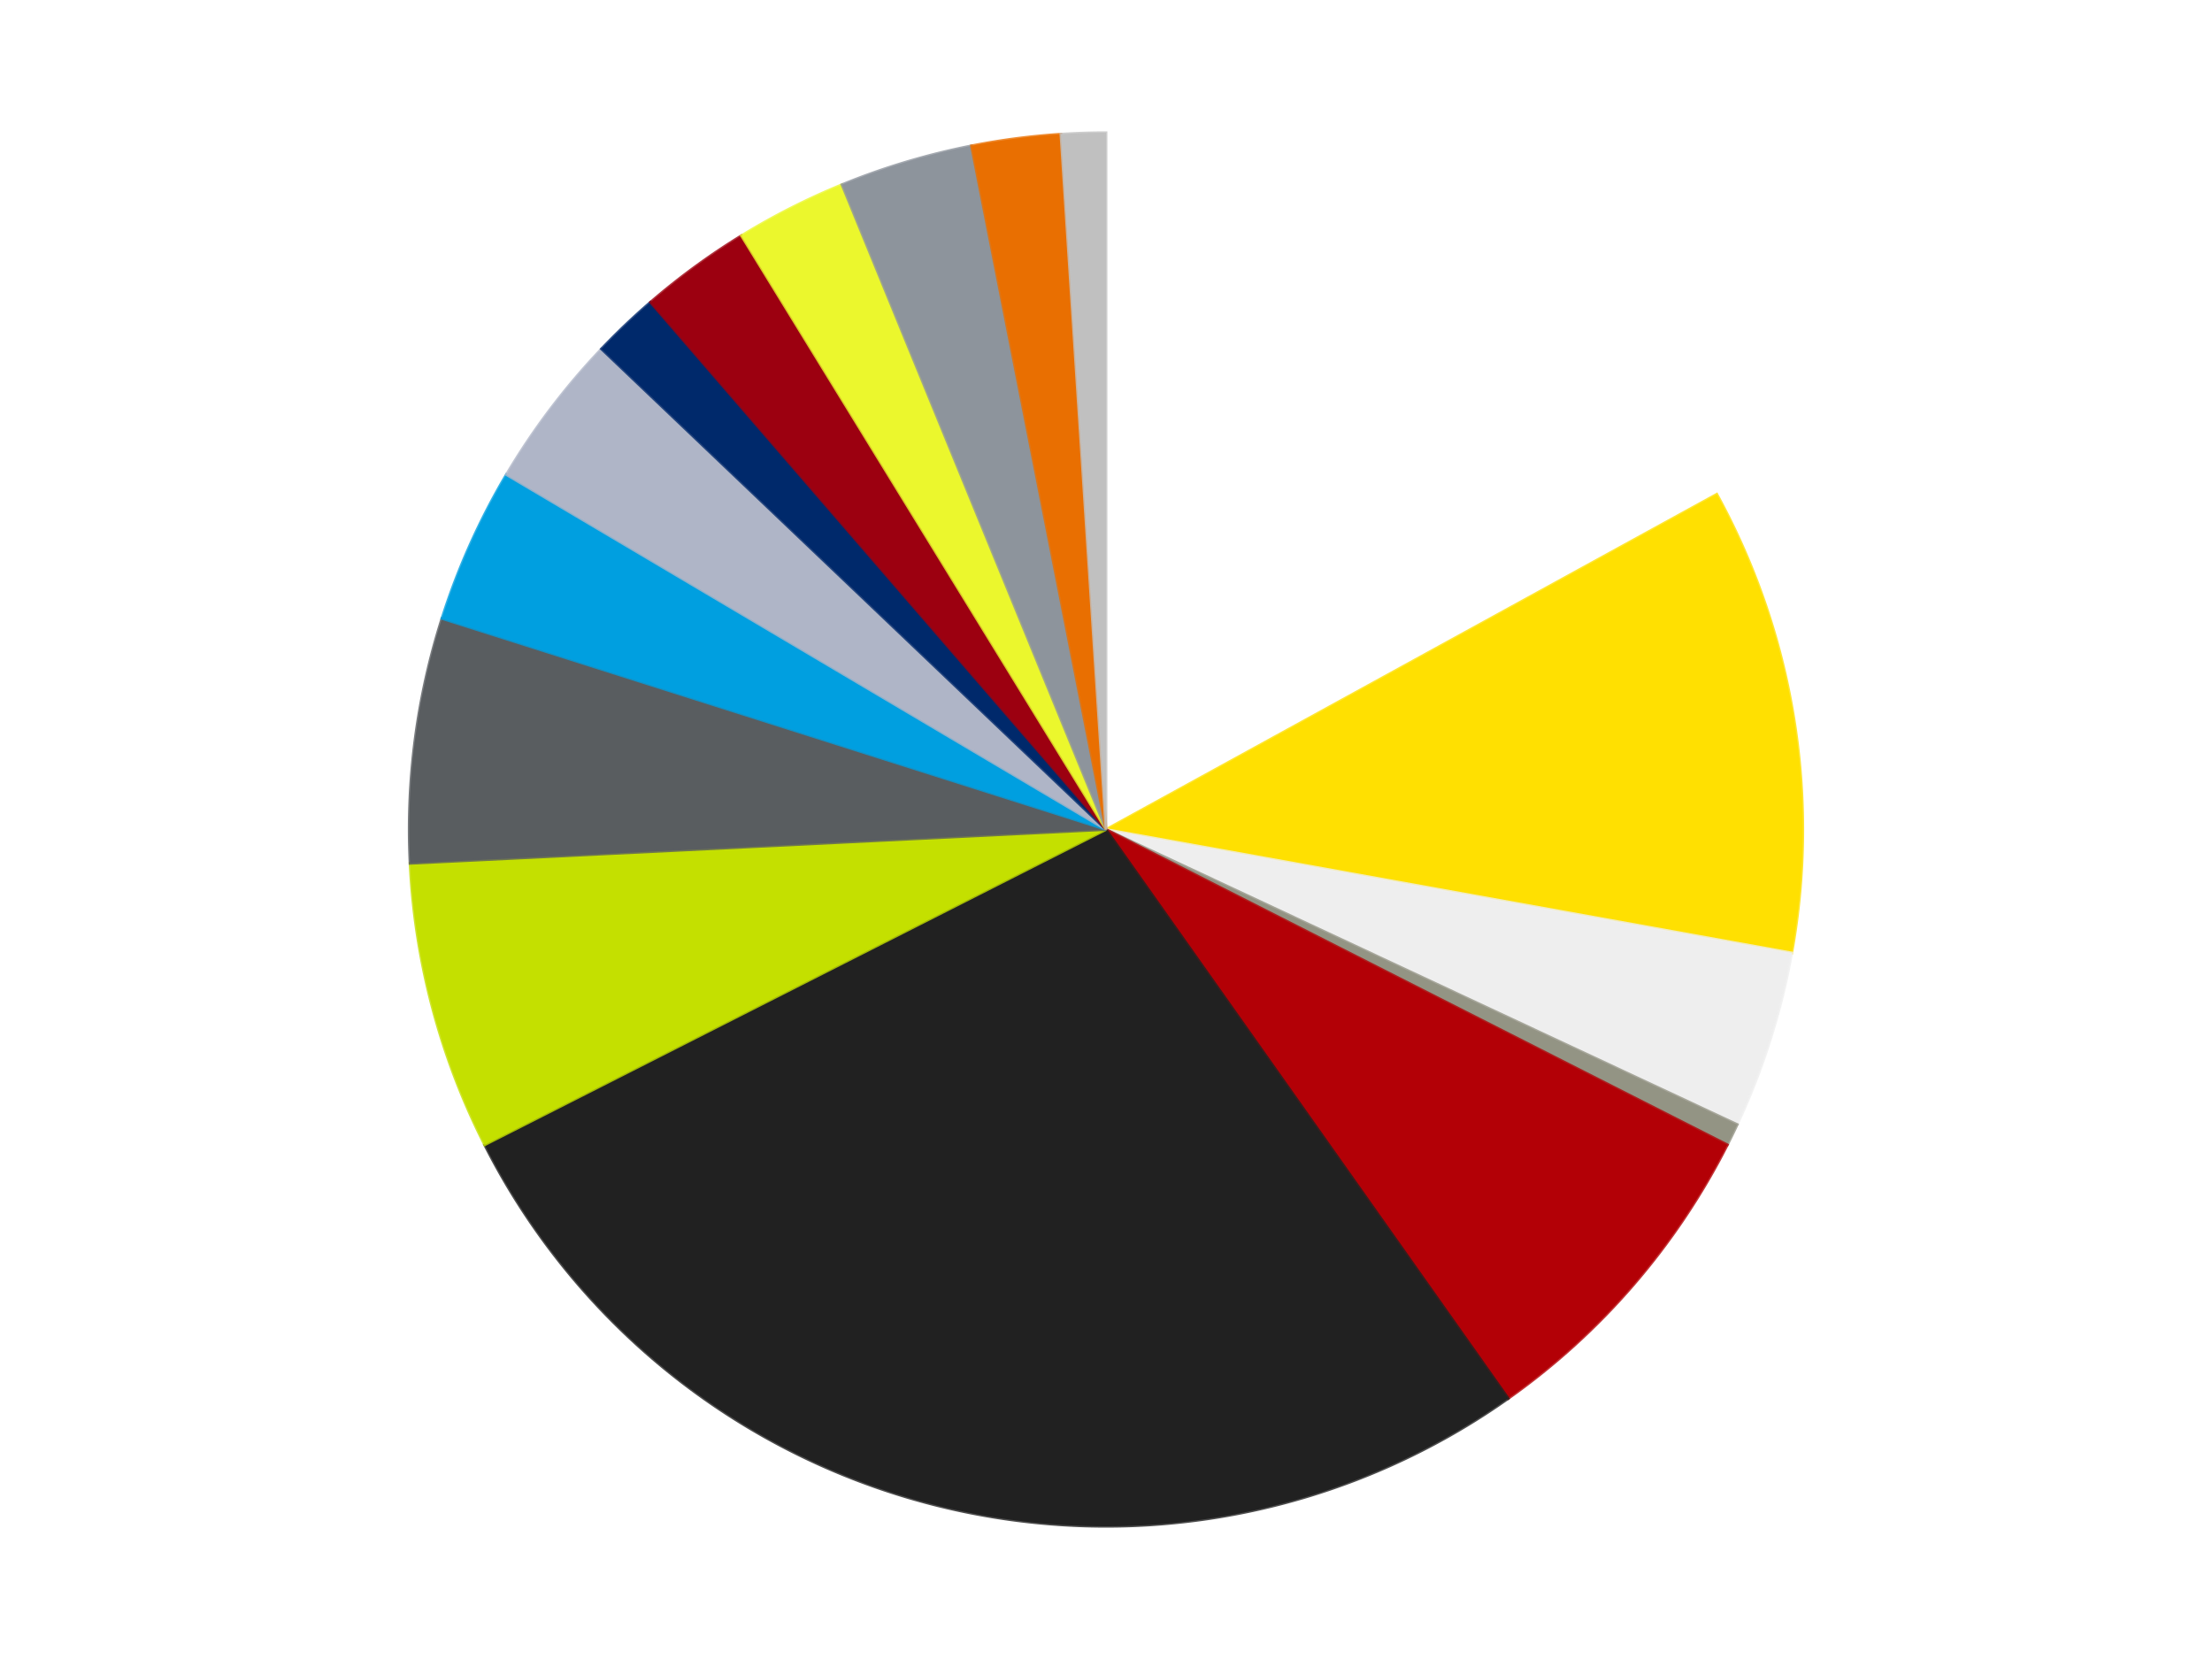
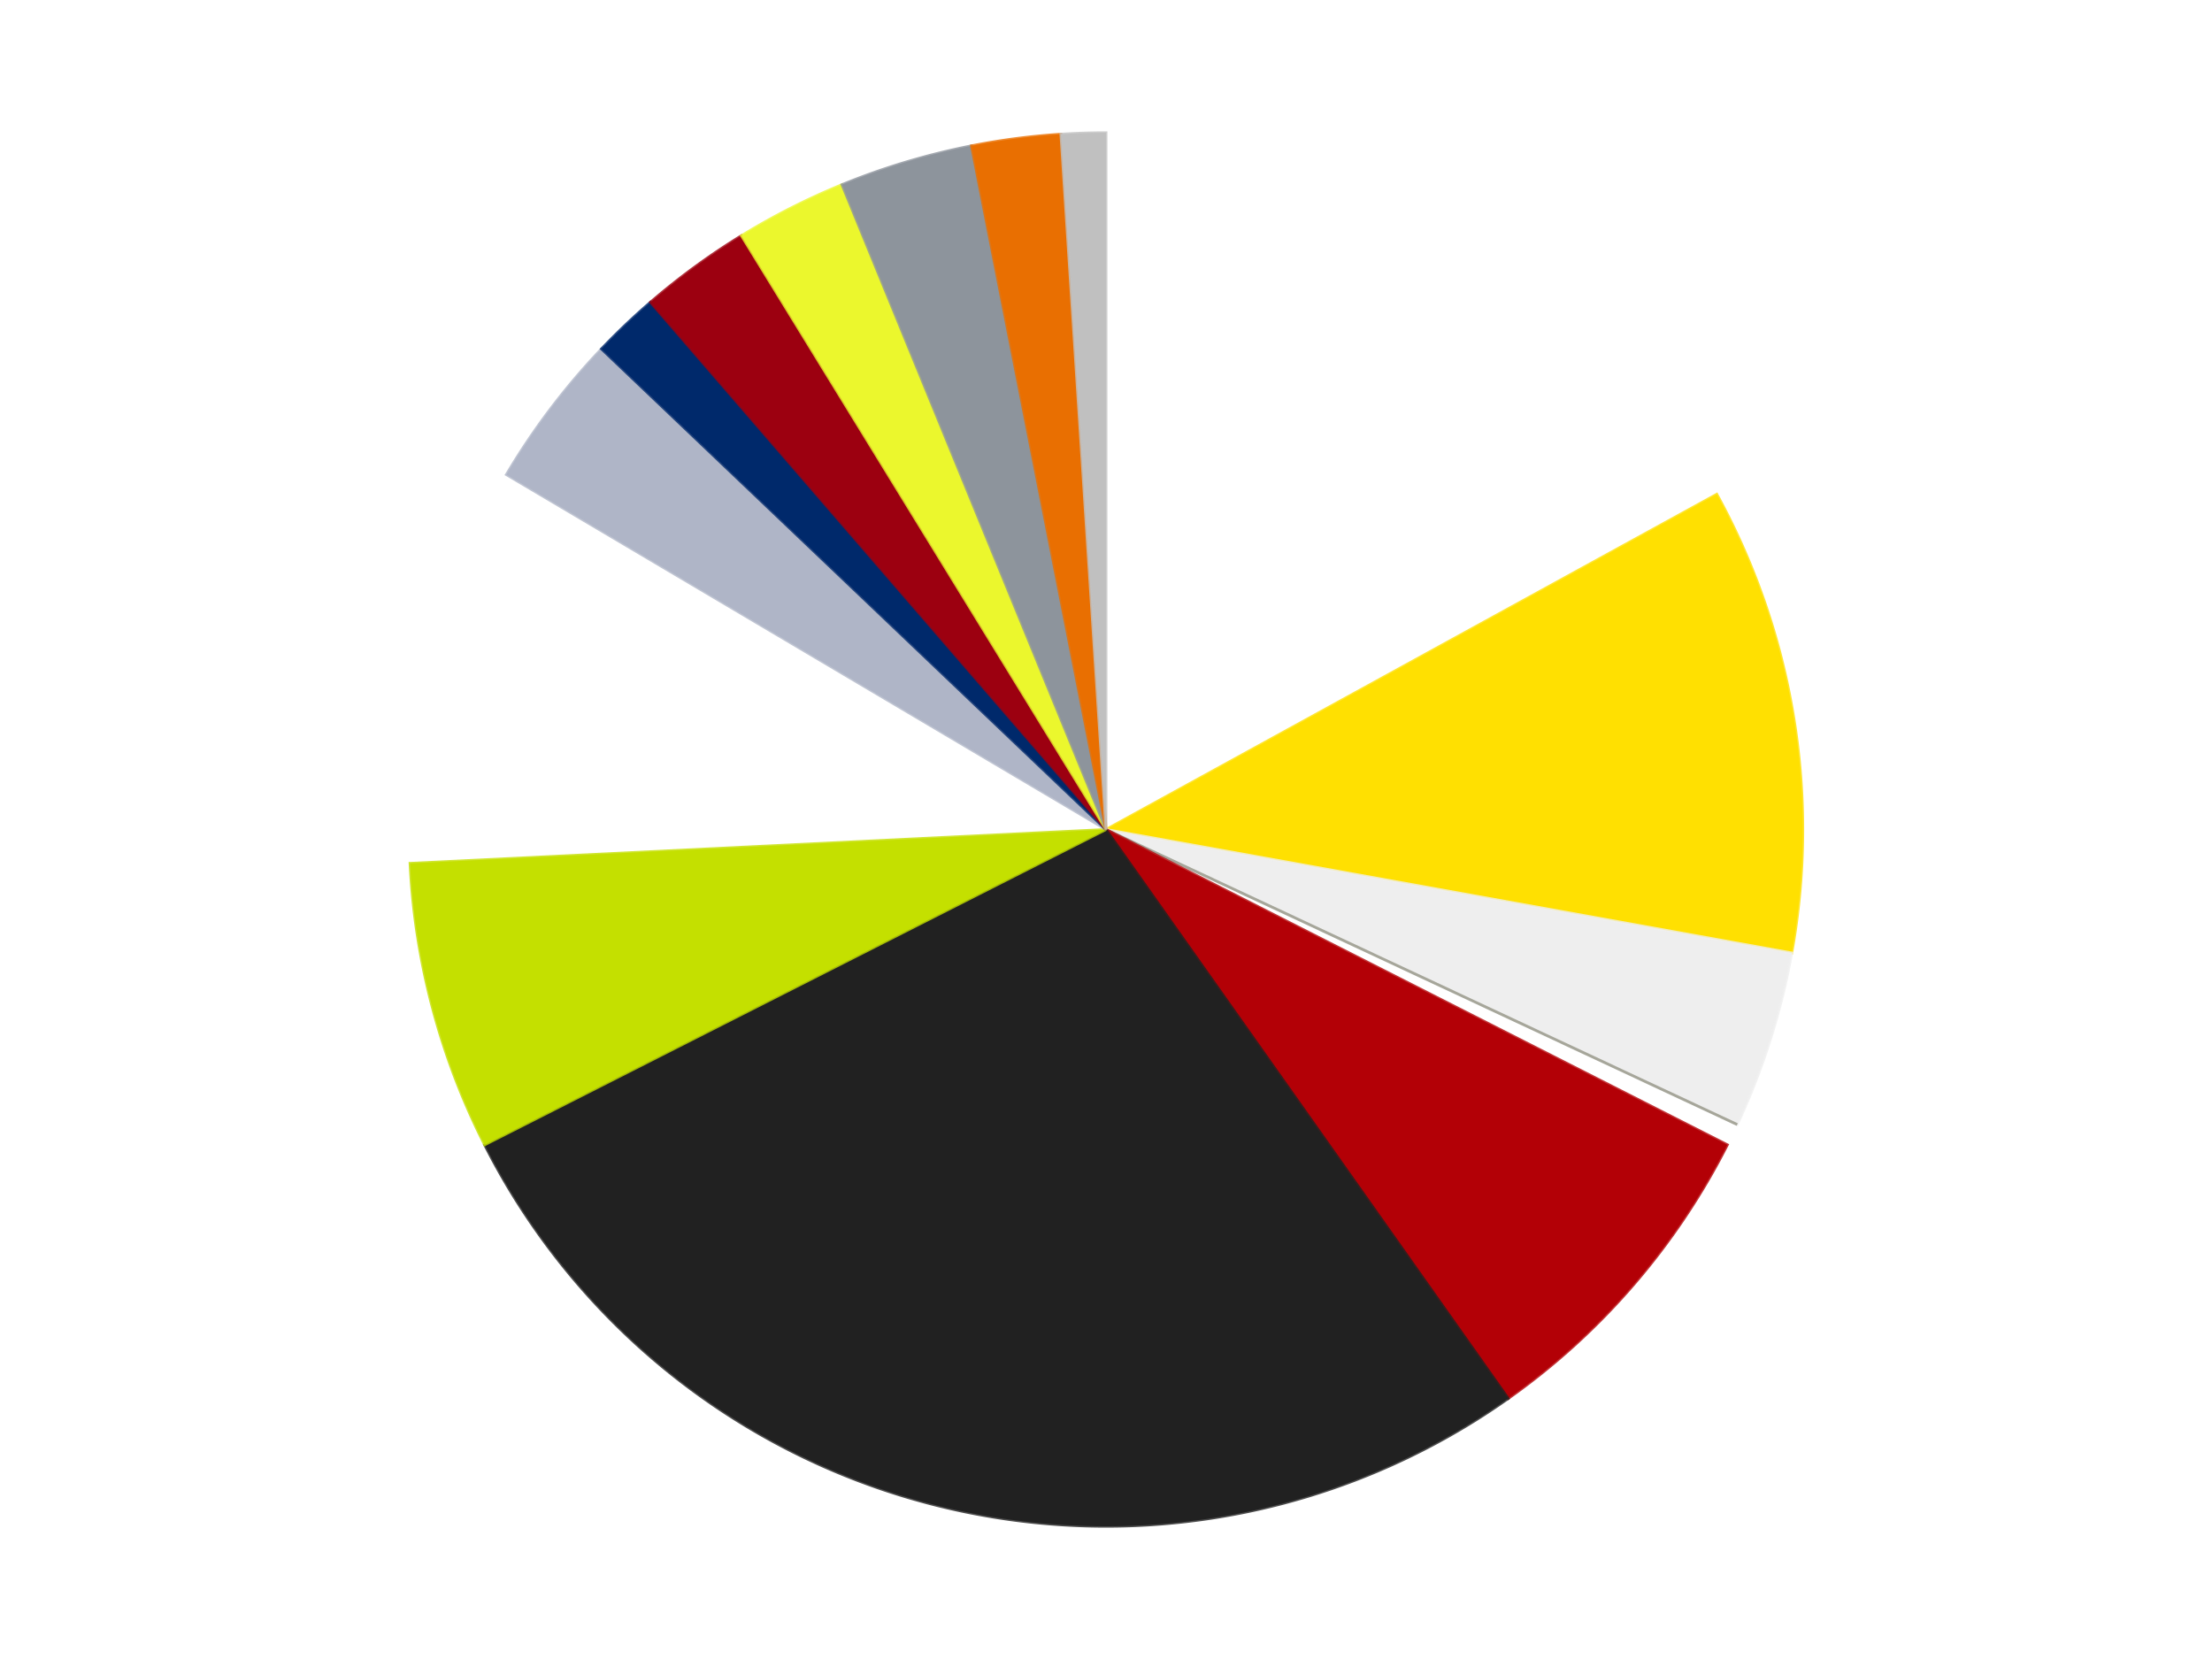
<svg xmlns="http://www.w3.org/2000/svg" xmlns:xlink="http://www.w3.org/1999/xlink" id="chart-e15602fe-0fd2-497b-ab86-ed276654ad7c" class="pygal-chart" viewBox="0 0 800 600">
  <defs>
    <style type="text/css">#chart-e15602fe-0fd2-497b-ab86-ed276654ad7c{-webkit-user-select:none;-webkit-font-smoothing:antialiased;font-family:Consolas,"Liberation Mono",Menlo,Courier,monospace}#chart-e15602fe-0fd2-497b-ab86-ed276654ad7c .title{font-family:Consolas,"Liberation Mono",Menlo,Courier,monospace;font-size:16px}#chart-e15602fe-0fd2-497b-ab86-ed276654ad7c .legends .legend text{font-family:Consolas,"Liberation Mono",Menlo,Courier,monospace;font-size:14px}#chart-e15602fe-0fd2-497b-ab86-ed276654ad7c .axis text{font-family:Consolas,"Liberation Mono",Menlo,Courier,monospace;font-size:10px}#chart-e15602fe-0fd2-497b-ab86-ed276654ad7c .axis text.major{font-family:Consolas,"Liberation Mono",Menlo,Courier,monospace;font-size:10px}#chart-e15602fe-0fd2-497b-ab86-ed276654ad7c .text-overlay text.value{font-family:Consolas,"Liberation Mono",Menlo,Courier,monospace;font-size:16px}#chart-e15602fe-0fd2-497b-ab86-ed276654ad7c .text-overlay text.label{font-family:Consolas,"Liberation Mono",Menlo,Courier,monospace;font-size:10px}#chart-e15602fe-0fd2-497b-ab86-ed276654ad7c .tooltip{font-family:Consolas,"Liberation Mono",Menlo,Courier,monospace;font-size:14px}#chart-e15602fe-0fd2-497b-ab86-ed276654ad7c text.no_data{font-family:Consolas,"Liberation Mono",Menlo,Courier,monospace;font-size:64px}
#chart-e15602fe-0fd2-497b-ab86-ed276654ad7c{background-color:transparent}#chart-e15602fe-0fd2-497b-ab86-ed276654ad7c path,#chart-e15602fe-0fd2-497b-ab86-ed276654ad7c line,#chart-e15602fe-0fd2-497b-ab86-ed276654ad7c rect,#chart-e15602fe-0fd2-497b-ab86-ed276654ad7c circle{-webkit-transition:150ms;-moz-transition:150ms;transition:150ms}#chart-e15602fe-0fd2-497b-ab86-ed276654ad7c .graph &gt; .background{fill:transparent}#chart-e15602fe-0fd2-497b-ab86-ed276654ad7c .plot &gt; .background{fill:transparent}#chart-e15602fe-0fd2-497b-ab86-ed276654ad7c .graph{fill:rgba(0,0,0,.87)}#chart-e15602fe-0fd2-497b-ab86-ed276654ad7c text.no_data{fill:rgba(0,0,0,1)}#chart-e15602fe-0fd2-497b-ab86-ed276654ad7c .title{fill:rgba(0,0,0,1)}#chart-e15602fe-0fd2-497b-ab86-ed276654ad7c .legends .legend text{fill:rgba(0,0,0,.87)}#chart-e15602fe-0fd2-497b-ab86-ed276654ad7c .legends .legend:hover text{fill:rgba(0,0,0,1)}#chart-e15602fe-0fd2-497b-ab86-ed276654ad7c .axis .line{stroke:rgba(0,0,0,1)}#chart-e15602fe-0fd2-497b-ab86-ed276654ad7c .axis .guide.line{stroke:rgba(0,0,0,.54)}#chart-e15602fe-0fd2-497b-ab86-ed276654ad7c .axis .major.line{stroke:rgba(0,0,0,.87)}#chart-e15602fe-0fd2-497b-ab86-ed276654ad7c .axis text.major{fill:rgba(0,0,0,1)}#chart-e15602fe-0fd2-497b-ab86-ed276654ad7c .axis.y .guides:hover .guide.line,#chart-e15602fe-0fd2-497b-ab86-ed276654ad7c .line-graph .axis.x .guides:hover .guide.line,#chart-e15602fe-0fd2-497b-ab86-ed276654ad7c .stackedline-graph .axis.x .guides:hover .guide.line,#chart-e15602fe-0fd2-497b-ab86-ed276654ad7c .xy-graph .axis.x .guides:hover .guide.line{stroke:rgba(0,0,0,1)}#chart-e15602fe-0fd2-497b-ab86-ed276654ad7c .axis .guides:hover text{fill:rgba(0,0,0,1)}#chart-e15602fe-0fd2-497b-ab86-ed276654ad7c .reactive{fill-opacity:1.0;stroke-opacity:.8;stroke-width:1}#chart-e15602fe-0fd2-497b-ab86-ed276654ad7c .ci{stroke:rgba(0,0,0,.87)}#chart-e15602fe-0fd2-497b-ab86-ed276654ad7c .reactive.active,#chart-e15602fe-0fd2-497b-ab86-ed276654ad7c .active .reactive{fill-opacity:0.6;stroke-opacity:.9;stroke-width:4}#chart-e15602fe-0fd2-497b-ab86-ed276654ad7c .ci .reactive.active{stroke-width:1.5}#chart-e15602fe-0fd2-497b-ab86-ed276654ad7c .series text{fill:rgba(0,0,0,1)}#chart-e15602fe-0fd2-497b-ab86-ed276654ad7c .tooltip rect{fill:transparent;stroke:rgba(0,0,0,1);-webkit-transition:opacity 150ms;-moz-transition:opacity 150ms;transition:opacity 150ms}#chart-e15602fe-0fd2-497b-ab86-ed276654ad7c .tooltip .label{fill:rgba(0,0,0,.87)}#chart-e15602fe-0fd2-497b-ab86-ed276654ad7c .tooltip .label{fill:rgba(0,0,0,.87)}#chart-e15602fe-0fd2-497b-ab86-ed276654ad7c .tooltip .legend{font-size:.8em;fill:rgba(0,0,0,.54)}#chart-e15602fe-0fd2-497b-ab86-ed276654ad7c .tooltip .x_label{font-size:.6em;fill:rgba(0,0,0,1)}#chart-e15602fe-0fd2-497b-ab86-ed276654ad7c .tooltip .xlink{font-size:.5em;text-decoration:underline}#chart-e15602fe-0fd2-497b-ab86-ed276654ad7c .tooltip .value{font-size:1.5em}#chart-e15602fe-0fd2-497b-ab86-ed276654ad7c .bound{font-size:.5em}#chart-e15602fe-0fd2-497b-ab86-ed276654ad7c .max-value{font-size:.75em;fill:rgba(0,0,0,.54)}#chart-e15602fe-0fd2-497b-ab86-ed276654ad7c .map-element{fill:transparent;stroke:rgba(0,0,0,.54) !important}#chart-e15602fe-0fd2-497b-ab86-ed276654ad7c .map-element .reactive{fill-opacity:inherit;stroke-opacity:inherit}#chart-e15602fe-0fd2-497b-ab86-ed276654ad7c .color-0,#chart-e15602fe-0fd2-497b-ab86-ed276654ad7c .color-0 a:visited{stroke:#F44336;fill:#F44336}#chart-e15602fe-0fd2-497b-ab86-ed276654ad7c .color-1,#chart-e15602fe-0fd2-497b-ab86-ed276654ad7c .color-1 a:visited{stroke:#3F51B5;fill:#3F51B5}#chart-e15602fe-0fd2-497b-ab86-ed276654ad7c .color-2,#chart-e15602fe-0fd2-497b-ab86-ed276654ad7c .color-2 a:visited{stroke:#009688;fill:#009688}#chart-e15602fe-0fd2-497b-ab86-ed276654ad7c .color-3,#chart-e15602fe-0fd2-497b-ab86-ed276654ad7c .color-3 a:visited{stroke:#FFC107;fill:#FFC107}#chart-e15602fe-0fd2-497b-ab86-ed276654ad7c .color-4,#chart-e15602fe-0fd2-497b-ab86-ed276654ad7c .color-4 a:visited{stroke:#FF5722;fill:#FF5722}#chart-e15602fe-0fd2-497b-ab86-ed276654ad7c .color-5,#chart-e15602fe-0fd2-497b-ab86-ed276654ad7c .color-5 a:visited{stroke:#9C27B0;fill:#9C27B0}#chart-e15602fe-0fd2-497b-ab86-ed276654ad7c .color-6,#chart-e15602fe-0fd2-497b-ab86-ed276654ad7c .color-6 a:visited{stroke:#03A9F4;fill:#03A9F4}#chart-e15602fe-0fd2-497b-ab86-ed276654ad7c .color-7,#chart-e15602fe-0fd2-497b-ab86-ed276654ad7c .color-7 a:visited{stroke:#8BC34A;fill:#8BC34A}#chart-e15602fe-0fd2-497b-ab86-ed276654ad7c .color-8,#chart-e15602fe-0fd2-497b-ab86-ed276654ad7c .color-8 a:visited{stroke:#FF9800;fill:#FF9800}#chart-e15602fe-0fd2-497b-ab86-ed276654ad7c .color-9,#chart-e15602fe-0fd2-497b-ab86-ed276654ad7c .color-9 a:visited{stroke:#E91E63;fill:#E91E63}#chart-e15602fe-0fd2-497b-ab86-ed276654ad7c .color-10,#chart-e15602fe-0fd2-497b-ab86-ed276654ad7c .color-10 a:visited{stroke:#2196F3;fill:#2196F3}#chart-e15602fe-0fd2-497b-ab86-ed276654ad7c .color-11,#chart-e15602fe-0fd2-497b-ab86-ed276654ad7c .color-11 a:visited{stroke:#4CAF50;fill:#4CAF50}#chart-e15602fe-0fd2-497b-ab86-ed276654ad7c .color-12,#chart-e15602fe-0fd2-497b-ab86-ed276654ad7c .color-12 a:visited{stroke:#FFEB3B;fill:#FFEB3B}#chart-e15602fe-0fd2-497b-ab86-ed276654ad7c .color-13,#chart-e15602fe-0fd2-497b-ab86-ed276654ad7c .color-13 a:visited{stroke:#673AB7;fill:#673AB7}#chart-e15602fe-0fd2-497b-ab86-ed276654ad7c .color-14,#chart-e15602fe-0fd2-497b-ab86-ed276654ad7c .color-14 a:visited{stroke:#00BCD4;fill:#00BCD4}#chart-e15602fe-0fd2-497b-ab86-ed276654ad7c .color-15,#chart-e15602fe-0fd2-497b-ab86-ed276654ad7c .color-15 a:visited{stroke:#CDDC39;fill:#CDDC39}#chart-e15602fe-0fd2-497b-ab86-ed276654ad7c .text-overlay .color-0 text{fill:black}#chart-e15602fe-0fd2-497b-ab86-ed276654ad7c .text-overlay .color-1 text{fill:black}#chart-e15602fe-0fd2-497b-ab86-ed276654ad7c .text-overlay .color-2 text{fill:black}#chart-e15602fe-0fd2-497b-ab86-ed276654ad7c .text-overlay .color-3 text{fill:black}#chart-e15602fe-0fd2-497b-ab86-ed276654ad7c .text-overlay .color-4 text{fill:black}#chart-e15602fe-0fd2-497b-ab86-ed276654ad7c .text-overlay .color-5 text{fill:black}#chart-e15602fe-0fd2-497b-ab86-ed276654ad7c .text-overlay .color-6 text{fill:black}#chart-e15602fe-0fd2-497b-ab86-ed276654ad7c .text-overlay .color-7 text{fill:black}#chart-e15602fe-0fd2-497b-ab86-ed276654ad7c .text-overlay .color-8 text{fill:black}#chart-e15602fe-0fd2-497b-ab86-ed276654ad7c .text-overlay .color-9 text{fill:black}#chart-e15602fe-0fd2-497b-ab86-ed276654ad7c .text-overlay .color-10 text{fill:black}#chart-e15602fe-0fd2-497b-ab86-ed276654ad7c .text-overlay .color-11 text{fill:black}#chart-e15602fe-0fd2-497b-ab86-ed276654ad7c .text-overlay .color-12 text{fill:black}#chart-e15602fe-0fd2-497b-ab86-ed276654ad7c .text-overlay .color-13 text{fill:black}#chart-e15602fe-0fd2-497b-ab86-ed276654ad7c .text-overlay .color-14 text{fill:black}#chart-e15602fe-0fd2-497b-ab86-ed276654ad7c .text-overlay .color-15 text{fill:black}
#chart-e15602fe-0fd2-497b-ab86-ed276654ad7c text.no_data{text-anchor:middle}#chart-e15602fe-0fd2-497b-ab86-ed276654ad7c .guide.line{fill:none}#chart-e15602fe-0fd2-497b-ab86-ed276654ad7c .centered{text-anchor:middle}#chart-e15602fe-0fd2-497b-ab86-ed276654ad7c .title{text-anchor:middle}#chart-e15602fe-0fd2-497b-ab86-ed276654ad7c .legends .legend text{fill-opacity:1}#chart-e15602fe-0fd2-497b-ab86-ed276654ad7c .axis.x text{text-anchor:middle}#chart-e15602fe-0fd2-497b-ab86-ed276654ad7c .axis.x:not(.web) text[transform]{text-anchor:start}#chart-e15602fe-0fd2-497b-ab86-ed276654ad7c .axis.x:not(.web) text[transform].backwards{text-anchor:end}#chart-e15602fe-0fd2-497b-ab86-ed276654ad7c .axis.y text{text-anchor:end}#chart-e15602fe-0fd2-497b-ab86-ed276654ad7c .axis.y text[transform].backwards{text-anchor:start}#chart-e15602fe-0fd2-497b-ab86-ed276654ad7c .axis.y2 text{text-anchor:start}#chart-e15602fe-0fd2-497b-ab86-ed276654ad7c .axis.y2 text[transform].backwards{text-anchor:end}#chart-e15602fe-0fd2-497b-ab86-ed276654ad7c .axis .guide.line{stroke-dasharray:4,4;stroke:black}#chart-e15602fe-0fd2-497b-ab86-ed276654ad7c .axis .major.guide.line{stroke-dasharray:6,6;stroke:black}#chart-e15602fe-0fd2-497b-ab86-ed276654ad7c .horizontal .axis.y .guide.line,#chart-e15602fe-0fd2-497b-ab86-ed276654ad7c .horizontal .axis.y2 .guide.line,#chart-e15602fe-0fd2-497b-ab86-ed276654ad7c .vertical .axis.x .guide.line{opacity:0}#chart-e15602fe-0fd2-497b-ab86-ed276654ad7c .horizontal .axis.always_show .guide.line,#chart-e15602fe-0fd2-497b-ab86-ed276654ad7c .vertical .axis.always_show .guide.line{opacity:1 !important}#chart-e15602fe-0fd2-497b-ab86-ed276654ad7c .axis.y .guides:hover .guide.line,#chart-e15602fe-0fd2-497b-ab86-ed276654ad7c .axis.y2 .guides:hover .guide.line,#chart-e15602fe-0fd2-497b-ab86-ed276654ad7c .axis.x .guides:hover .guide.line{opacity:1}#chart-e15602fe-0fd2-497b-ab86-ed276654ad7c .axis .guides:hover text{opacity:1}#chart-e15602fe-0fd2-497b-ab86-ed276654ad7c .nofill{fill:none}#chart-e15602fe-0fd2-497b-ab86-ed276654ad7c .subtle-fill{fill-opacity:.2}#chart-e15602fe-0fd2-497b-ab86-ed276654ad7c .dot{stroke-width:1px;fill-opacity:1;stroke-opacity:1}#chart-e15602fe-0fd2-497b-ab86-ed276654ad7c .dot.active{stroke-width:5px}#chart-e15602fe-0fd2-497b-ab86-ed276654ad7c .dot.negative{fill:transparent}#chart-e15602fe-0fd2-497b-ab86-ed276654ad7c text,#chart-e15602fe-0fd2-497b-ab86-ed276654ad7c tspan{stroke:none !important}#chart-e15602fe-0fd2-497b-ab86-ed276654ad7c .series text.active{opacity:1}#chart-e15602fe-0fd2-497b-ab86-ed276654ad7c .tooltip rect{fill-opacity:.95;stroke-width:.5}#chart-e15602fe-0fd2-497b-ab86-ed276654ad7c .tooltip text{fill-opacity:1}#chart-e15602fe-0fd2-497b-ab86-ed276654ad7c .showable{visibility:hidden}#chart-e15602fe-0fd2-497b-ab86-ed276654ad7c .showable.shown{visibility:visible}#chart-e15602fe-0fd2-497b-ab86-ed276654ad7c .gauge-background{fill:rgba(229,229,229,1);stroke:none}#chart-e15602fe-0fd2-497b-ab86-ed276654ad7c .bg-lines{stroke:transparent;stroke-width:2px}</style>
    <script type="text/javascript">window.pygal = window.pygal || {};window.pygal.config = window.pygal.config || {};window.pygal.config['e15602fe-0fd2-497b-ab86-ed276654ad7c'] = {"allow_interruptions": false, "box_mode": "extremes", "classes": ["pygal-chart"], "css": ["file://style.css", "file://graph.css"], "defs": [], "disable_xml_declaration": false, "dots_size": 2.5, "dynamic_print_values": false, "explicit_size": false, "fill": false, "force_uri_protocol": "https", "formatter": null, "half_pie": false, "height": 600, "include_x_axis": false, "inner_radius": 0, "interpolate": null, "interpolation_parameters": {}, "interpolation_precision": 250, "inverse_y_axis": false, "js": ["//kozea.github.io/pygal.js/2.0.x/pygal-tooltips.min.js"], "legend_at_bottom": false, "legend_at_bottom_columns": null, "legend_box_size": 12, "logarithmic": false, "margin": 20, "margin_bottom": null, "margin_left": null, "margin_right": null, "margin_top": null, "max_scale": 16, "min_scale": 4, "missing_value_fill_truncation": "x", "no_data_text": "No data", "no_prefix": false, "order_min": null, "pretty_print": false, "print_labels": false, "print_values": false, "print_values_position": "center", "print_zeroes": true, "range": null, "rounded_bars": null, "secondary_range": null, "show_dots": true, "show_legend": false, "show_minor_x_labels": true, "show_minor_y_labels": true, "show_only_major_dots": false, "show_x_guides": false, "show_x_labels": true, "show_y_guides": true, "show_y_labels": true, "spacing": 10, "stack_from_top": false, "strict": false, "stroke": true, "stroke_style": null, "style": {"background": "transparent", "ci_colors": [], "colors": ["#F44336", "#3F51B5", "#009688", "#FFC107", "#FF5722", "#9C27B0", "#03A9F4", "#8BC34A", "#FF9800", "#E91E63", "#2196F3", "#4CAF50", "#FFEB3B", "#673AB7", "#00BCD4", "#CDDC39", "#9E9E9E", "#607D8B"], "dot_opacity": "1", "font_family": "Consolas, \"Liberation Mono\", Menlo, Courier, monospace", "foreground": "rgba(0, 0, 0, .87)", "foreground_strong": "rgba(0, 0, 0, 1)", "foreground_subtle": "rgba(0, 0, 0, .54)", "guide_stroke_color": "black", "guide_stroke_dasharray": "4,4", "label_font_family": "Consolas, \"Liberation Mono\", Menlo, Courier, monospace", "label_font_size": 10, "legend_font_family": "Consolas, \"Liberation Mono\", Menlo, Courier, monospace", "legend_font_size": 14, "major_guide_stroke_color": "black", "major_guide_stroke_dasharray": "6,6", "major_label_font_family": "Consolas, \"Liberation Mono\", Menlo, Courier, monospace", "major_label_font_size": 10, "no_data_font_family": "Consolas, \"Liberation Mono\", Menlo, Courier, monospace", "no_data_font_size": 64, "opacity": "1.0", "opacity_hover": "0.6", "plot_background": "transparent", "stroke_opacity": ".8", "stroke_opacity_hover": ".9", "stroke_width": "1", "stroke_width_hover": "4", "title_font_family": "Consolas, \"Liberation Mono\", Menlo, Courier, monospace", "title_font_size": 16, "tooltip_font_family": "Consolas, \"Liberation Mono\", Menlo, Courier, monospace", "tooltip_font_size": 14, "transition": "150ms", "value_background": "rgba(229, 229, 229, 1)", "value_colors": [], "value_font_family": "Consolas, \"Liberation Mono\", Menlo, Courier, monospace", "value_font_size": 16, "value_label_font_family": "Consolas, \"Liberation Mono\", Menlo, Courier, monospace", "value_label_font_size": 10}, "title": null, "tooltip_border_radius": 0, "tooltip_fancy_mode": true, "truncate_label": null, "truncate_legend": null, "width": 800, "x_label_rotation": 0, "x_labels": null, "x_labels_major": null, "x_labels_major_count": null, "x_labels_major_every": null, "x_title": null, "xrange": null, "y_label_rotation": 0, "y_labels": null, "y_labels_major": null, "y_labels_major_count": null, "y_labels_major_every": null, "y_title": null, "zero": 0, "legends": ["White", "Yellow", "Trans-Clear", "Trans-Black", "Red", "Black", "Lime", "Dark Bluish Gray", "Dark Azure", "Light Bluish Gray", "Trans-Dark Blue", "Trans-Red", "Trans-Yellow", "Flat Silver", "Trans-Orange", "Metallic Silver"]}</script>
    <script type="text/javascript" xlink:href="https://kozea.github.io/pygal.js/2.0.x/pygal-tooltips.min.js" />
  </defs>
  <title>Pygal</title>
  <g class="graph pie-graph vertical">
    <rect x="0" y="0" width="800" height="600" class="background" />
    <g transform="translate(20, 20)" class="plot">
      <rect x="0" y="0" width="760" height="560" class="background" />
      <g class="series serie-0 color-0">
        <g class="slices">
          <g class="slice" style="fill: #FFFFFF; stroke: #FFFFFF">
            <path d="M380 28 A252 252 0 0 1 600.908 158.741 L380 280 A0 0 0 0 0 380 280 z" class="slice reactive tooltip-trigger" />
            <desc class="value">33</desc>
            <desc class="x centered">444.1743404534241</desc>
            <desc class="y centered">171.5672834087054</desc>
          </g>
        </g>
      </g>
      <g class="series serie-1 color-1">
        <g class="slices">
          <g class="slice" style="fill: #FFE001; stroke: #FFE001">
            <path d="M600.908 158.741 A252 252 0 0 1 628.012 324.652 L380 280 A0 0 0 0 0 380 280 z" class="slice reactive tooltip-trigger" />
            <desc class="value">21</desc>
            <desc class="x centered">504.3515053004702</desc>
            <desc class="y centered">259.68490390111026</desc>
          </g>
        </g>
      </g>
      <g class="series serie-2 color-2">
        <g class="slices">
          <g class="slice" style="fill: #EEEEEE; stroke: #EEEEEE">
            <path d="M628.012 324.652 A252 252 0 0 1 608.294 386.705 L380 280 A0 0 0 0 0 380 280 z" class="slice reactive tooltip-trigger" />
            <desc class="value">8</desc>
            <desc class="x centered">500.0828145795565</desc>
            <desc class="y centered">318.1591095631418</desc>
          </g>
        </g>
      </g>
      <g class="series serie-3 color-3">
        <g class="slices">
          <g class="slice" style="fill: #939484; stroke: #939484">
-             <path d="M608.294 386.705 A252 252 0 0 1 604.719 394.042 L380 280 A0 0 0 0 0 380 280 z" class="slice reactive tooltip-trigger" />
+             <path d="M608.294 386.705 L380 280 A0 0 0 0 0 380 280 z" class="slice reactive tooltip-trigger" />
            <desc class="value">1</desc>
            <desc class="x centered">493.2679193767598</desc>
            <desc class="y centered">335.19400728394197</desc>
          </g>
        </g>
      </g>
      <g class="series serie-4 color-4">
        <g class="slices">
          <g class="slice" style="fill: #B30006; stroke: #B30006">
            <path d="M604.719 394.042 A252 252 0 0 1 525.468 485.774 L380 280 A0 0 0 0 0 380 280 z" class="slice reactive tooltip-trigger" />
            <desc class="value">15</desc>
            <desc class="x centered">475.3458147930296</desc>
            <desc class="y centered">362.37217735044584</desc>
          </g>
        </g>
      </g>
      <g class="series serie-5 color-5">
        <g class="slices">
          <g class="slice" style="fill: #212121; stroke: #212121">
            <path d="M525.468 485.774 A252 252 0 0 1 155.281 394.042 L380 280 A0 0 0 0 0 380 280 z" class="slice reactive tooltip-trigger" />
            <desc class="value">53</desc>
            <desc class="x centered">349.69385549785204</desc>
            <desc class="y centered">402.30101228287083</desc>
          </g>
        </g>
      </g>
      <g class="series serie-6 color-6">
        <g class="slices">
          <g class="slice" style="fill: #C4E000; stroke: #C4E000">
            <path d="M155.281 394.042 A252 252 0 0 1 128.297 292.238 L380 280 A0 0 0 0 0 380 280 z" class="slice reactive tooltip-trigger" />
            <desc class="value">13</desc>
            <desc class="x centered">258.205772860611</desc>
            <desc class="y centered">312.28259957808416</desc>
          </g>
        </g>
      </g>
      <g class="series serie-7 color-7">
        <g class="slices">
          <g class="slice" style="fill: #595D60; stroke: #595D60">
-             <path d="M128.297 292.238 A252 252 0 0 1 139.834 203.682 L380 280 A0 0 0 0 0 380 280 z" class="slice reactive tooltip-trigger" />
            <desc class="value">11</desc>
            <desc class="x centered">255.05586724547044</desc>
            <desc class="y centered">263.7222946881788</desc>
          </g>
        </g>
      </g>
      <g class="series serie-8 color-8">
        <g class="slices">
          <g class="slice" style="fill: #009FE0; stroke: #009FE0">
-             <path d="M139.834 203.682 A252 252 0 0 1 163.135 151.651 L380 280 A0 0 0 0 0 380 280 z" class="slice reactive tooltip-trigger" />
            <desc class="value">7</desc>
            <desc class="x centered">265.00419548460593</desc>
            <desc class="y centered">228.50276760973193</desc>
          </g>
        </g>
      </g>
      <g class="series serie-9 color-9">
        <g class="slices">
          <g class="slice" style="fill: #AFB5C7; stroke: #AFB5C7">
            <path d="M163.135 151.651 A252 252 0 0 1 197.534 106.19 L380 280 A0 0 0 0 0 380 280 z" class="slice reactive tooltip-trigger" />
            <desc class="value">7</desc>
            <desc class="x centered">279.5222058690972</desc>
            <desc class="y centered">203.9722886929515</desc>
          </g>
        </g>
      </g>
      <g class="series serie-10 color-10">
        <g class="slices">
          <g class="slice" style="fill: #00296B; stroke: #00296B">
            <path d="M197.534 106.19 A252 252 0 0 1 215.256 89.308 L380 280 A0 0 0 0 0 380 280 z" class="slice reactive tooltip-trigger" />
            <desc class="value">3</desc>
            <desc class="x centered">293.0948040629589</desc>
            <desc class="y centered">188.76685405432687</desc>
          </g>
        </g>
      </g>
      <g class="series serie-11 color-11">
        <g class="slices">
          <g class="slice" style="fill: #9C0010; stroke: #9C0010">
            <path d="M215.256 89.308 A252 252 0 0 1 248.156 65.241 L380 280 A0 0 0 0 0 380 280 z" class="slice reactive tooltip-trigger" />
            <desc class="value">5</desc>
            <desc class="x centered">305.60930100125375</desc>
            <desc class="y centered">178.30425818905724</desc>
          </g>
        </g>
      </g>
      <g class="series serie-12 color-12">
        <g class="slices">
          <g class="slice" style="fill: #EBF72D; stroke: #EBF72D">
            <path d="M248.156 65.241 A252 252 0 0 1 284.507 46.794 L380 280 A0 0 0 0 0 380 280 z" class="slice reactive tooltip-trigger" />
            <desc class="value">5</desc>
            <desc class="x centered">322.97907434038814</desc>
            <desc class="y centered">167.64069225506498</desc>
          </g>
        </g>
      </g>
      <g class="series serie-13 color-13">
        <g class="slices">
          <g class="slice" style="fill: #8D949C; stroke: #8D949C">
            <path d="M284.507 46.794 A252 252 0 0 1 331.338 32.743 L380 280 A0 0 0 0 0 380 280 z" class="slice reactive tooltip-trigger" />
            <desc class="value">6</desc>
            <desc class="x centered">343.7904029979117</desc>
            <desc class="y centered">159.3150171523136</desc>
          </g>
        </g>
      </g>
      <g class="series serie-14 color-14">
        <g class="slices">
          <g class="slice" style="fill: #E96F01; stroke: #E96F01">
            <path d="M331.338 32.743 A252 252 0 0 1 363.688 28.528 L380 280 A0 0 0 0 0 380 280 z" class="slice reactive tooltip-trigger" />
            <desc class="value">4</desc>
            <desc class="x centered">363.72229468817886</desc>
            <desc class="y centered">155.05586724547044</desc>
          </g>
        </g>
      </g>
      <g class="series serie-15 color-15">
        <g class="slices">
          <g class="slice" style="fill: #C0C0C0; stroke: #C0C0C0">
            <path d="M363.688 28.528 A252 252 0 0 1 380 28 L380 280 A0 0 0 0 0 380 280 z" class="slice reactive tooltip-trigger" />
            <desc class="value">2</desc>
            <desc class="x centered">375.91988170207725</desc>
            <desc class="y centered">154.06607830026513</desc>
          </g>
        </g>
      </g>
    </g>
    <g class="titles" />
    <g transform="translate(20, 20)" class="plot overlay">
      <g class="series serie-0 color-0" />
      <g class="series serie-1 color-1" />
      <g class="series serie-2 color-2" />
      <g class="series serie-3 color-3" />
      <g class="series serie-4 color-4" />
      <g class="series serie-5 color-5" />
      <g class="series serie-6 color-6" />
      <g class="series serie-7 color-7" />
      <g class="series serie-8 color-8" />
      <g class="series serie-9 color-9" />
      <g class="series serie-10 color-10" />
      <g class="series serie-11 color-11" />
      <g class="series serie-12 color-12" />
      <g class="series serie-13 color-13" />
      <g class="series serie-14 color-14" />
      <g class="series serie-15 color-15" />
    </g>
    <g transform="translate(20, 20)" class="plot text-overlay">
      <g class="series serie-0 color-0" />
      <g class="series serie-1 color-1" />
      <g class="series serie-2 color-2" />
      <g class="series serie-3 color-3" />
      <g class="series serie-4 color-4" />
      <g class="series serie-5 color-5" />
      <g class="series serie-6 color-6" />
      <g class="series serie-7 color-7" />
      <g class="series serie-8 color-8" />
      <g class="series serie-9 color-9" />
      <g class="series serie-10 color-10" />
      <g class="series serie-11 color-11" />
      <g class="series serie-12 color-12" />
      <g class="series serie-13 color-13" />
      <g class="series serie-14 color-14" />
      <g class="series serie-15 color-15" />
    </g>
    <g transform="translate(20, 20)" class="plot tooltip-overlay">
      <g transform="translate(0 0)" style="opacity: 0" class="tooltip">
        <rect rx="0" ry="0" width="0" height="0" class="tooltip-box" />
        <g class="text" />
      </g>
    </g>
  </g>
</svg>